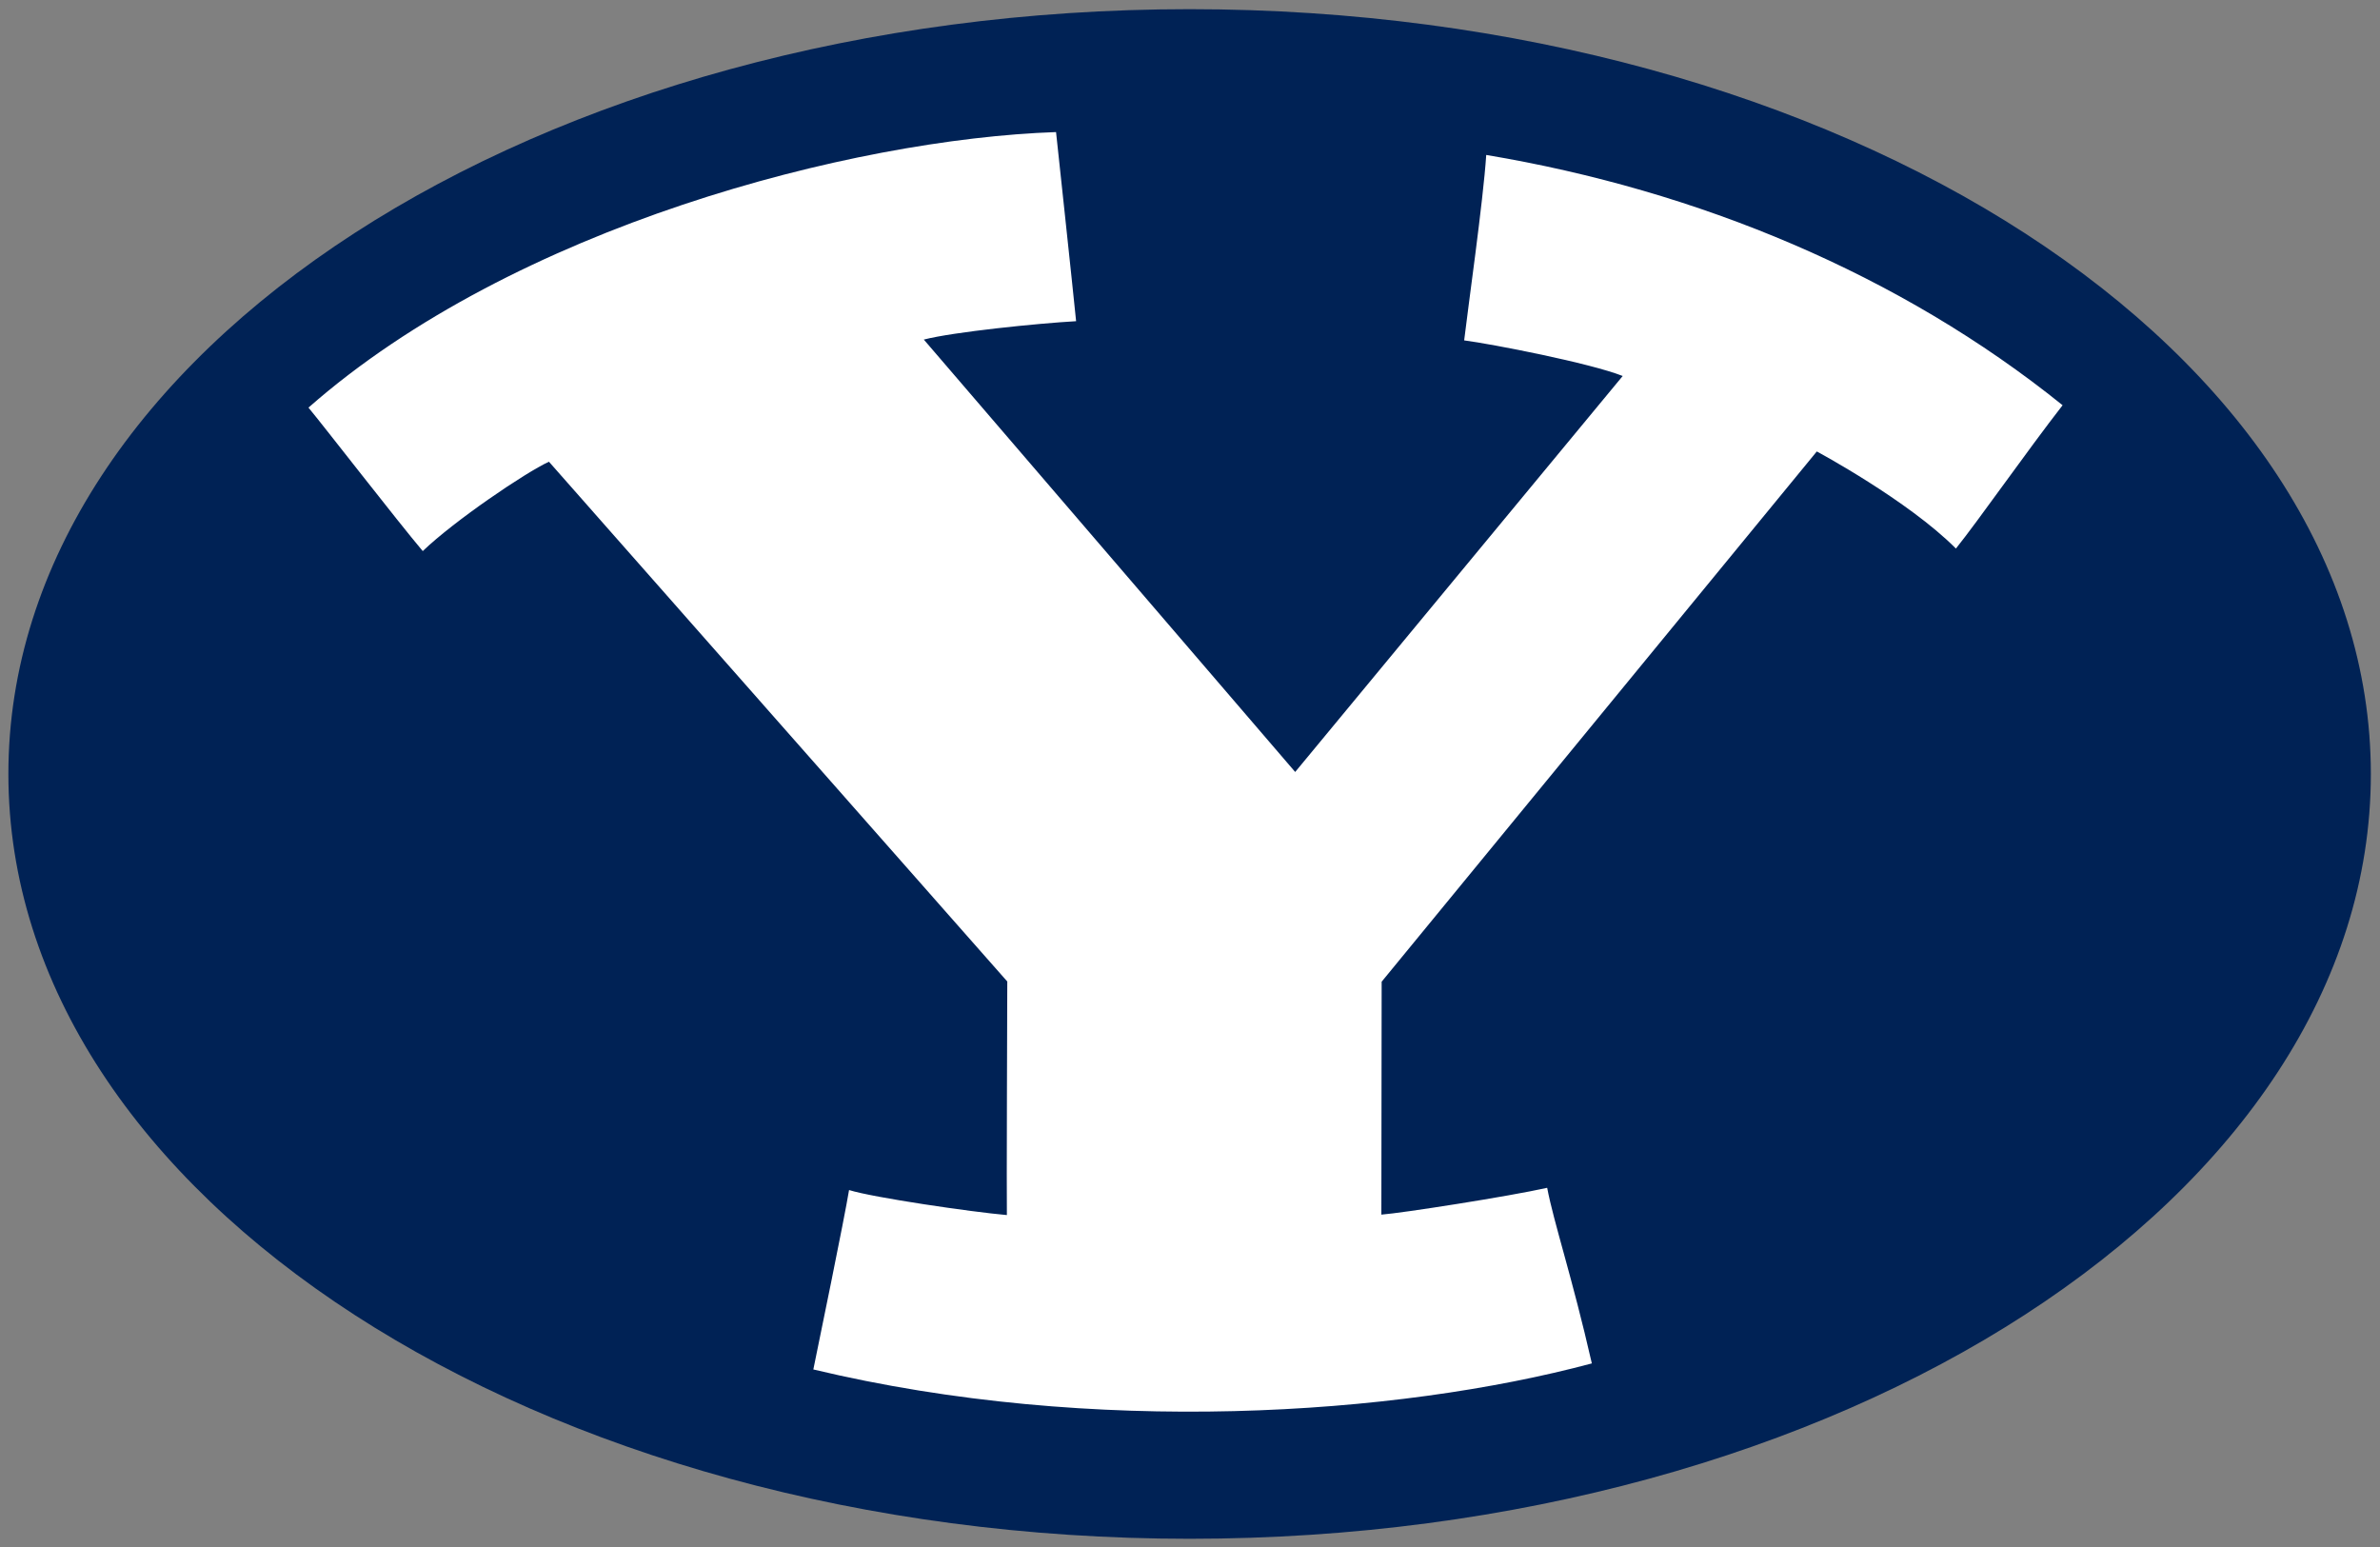
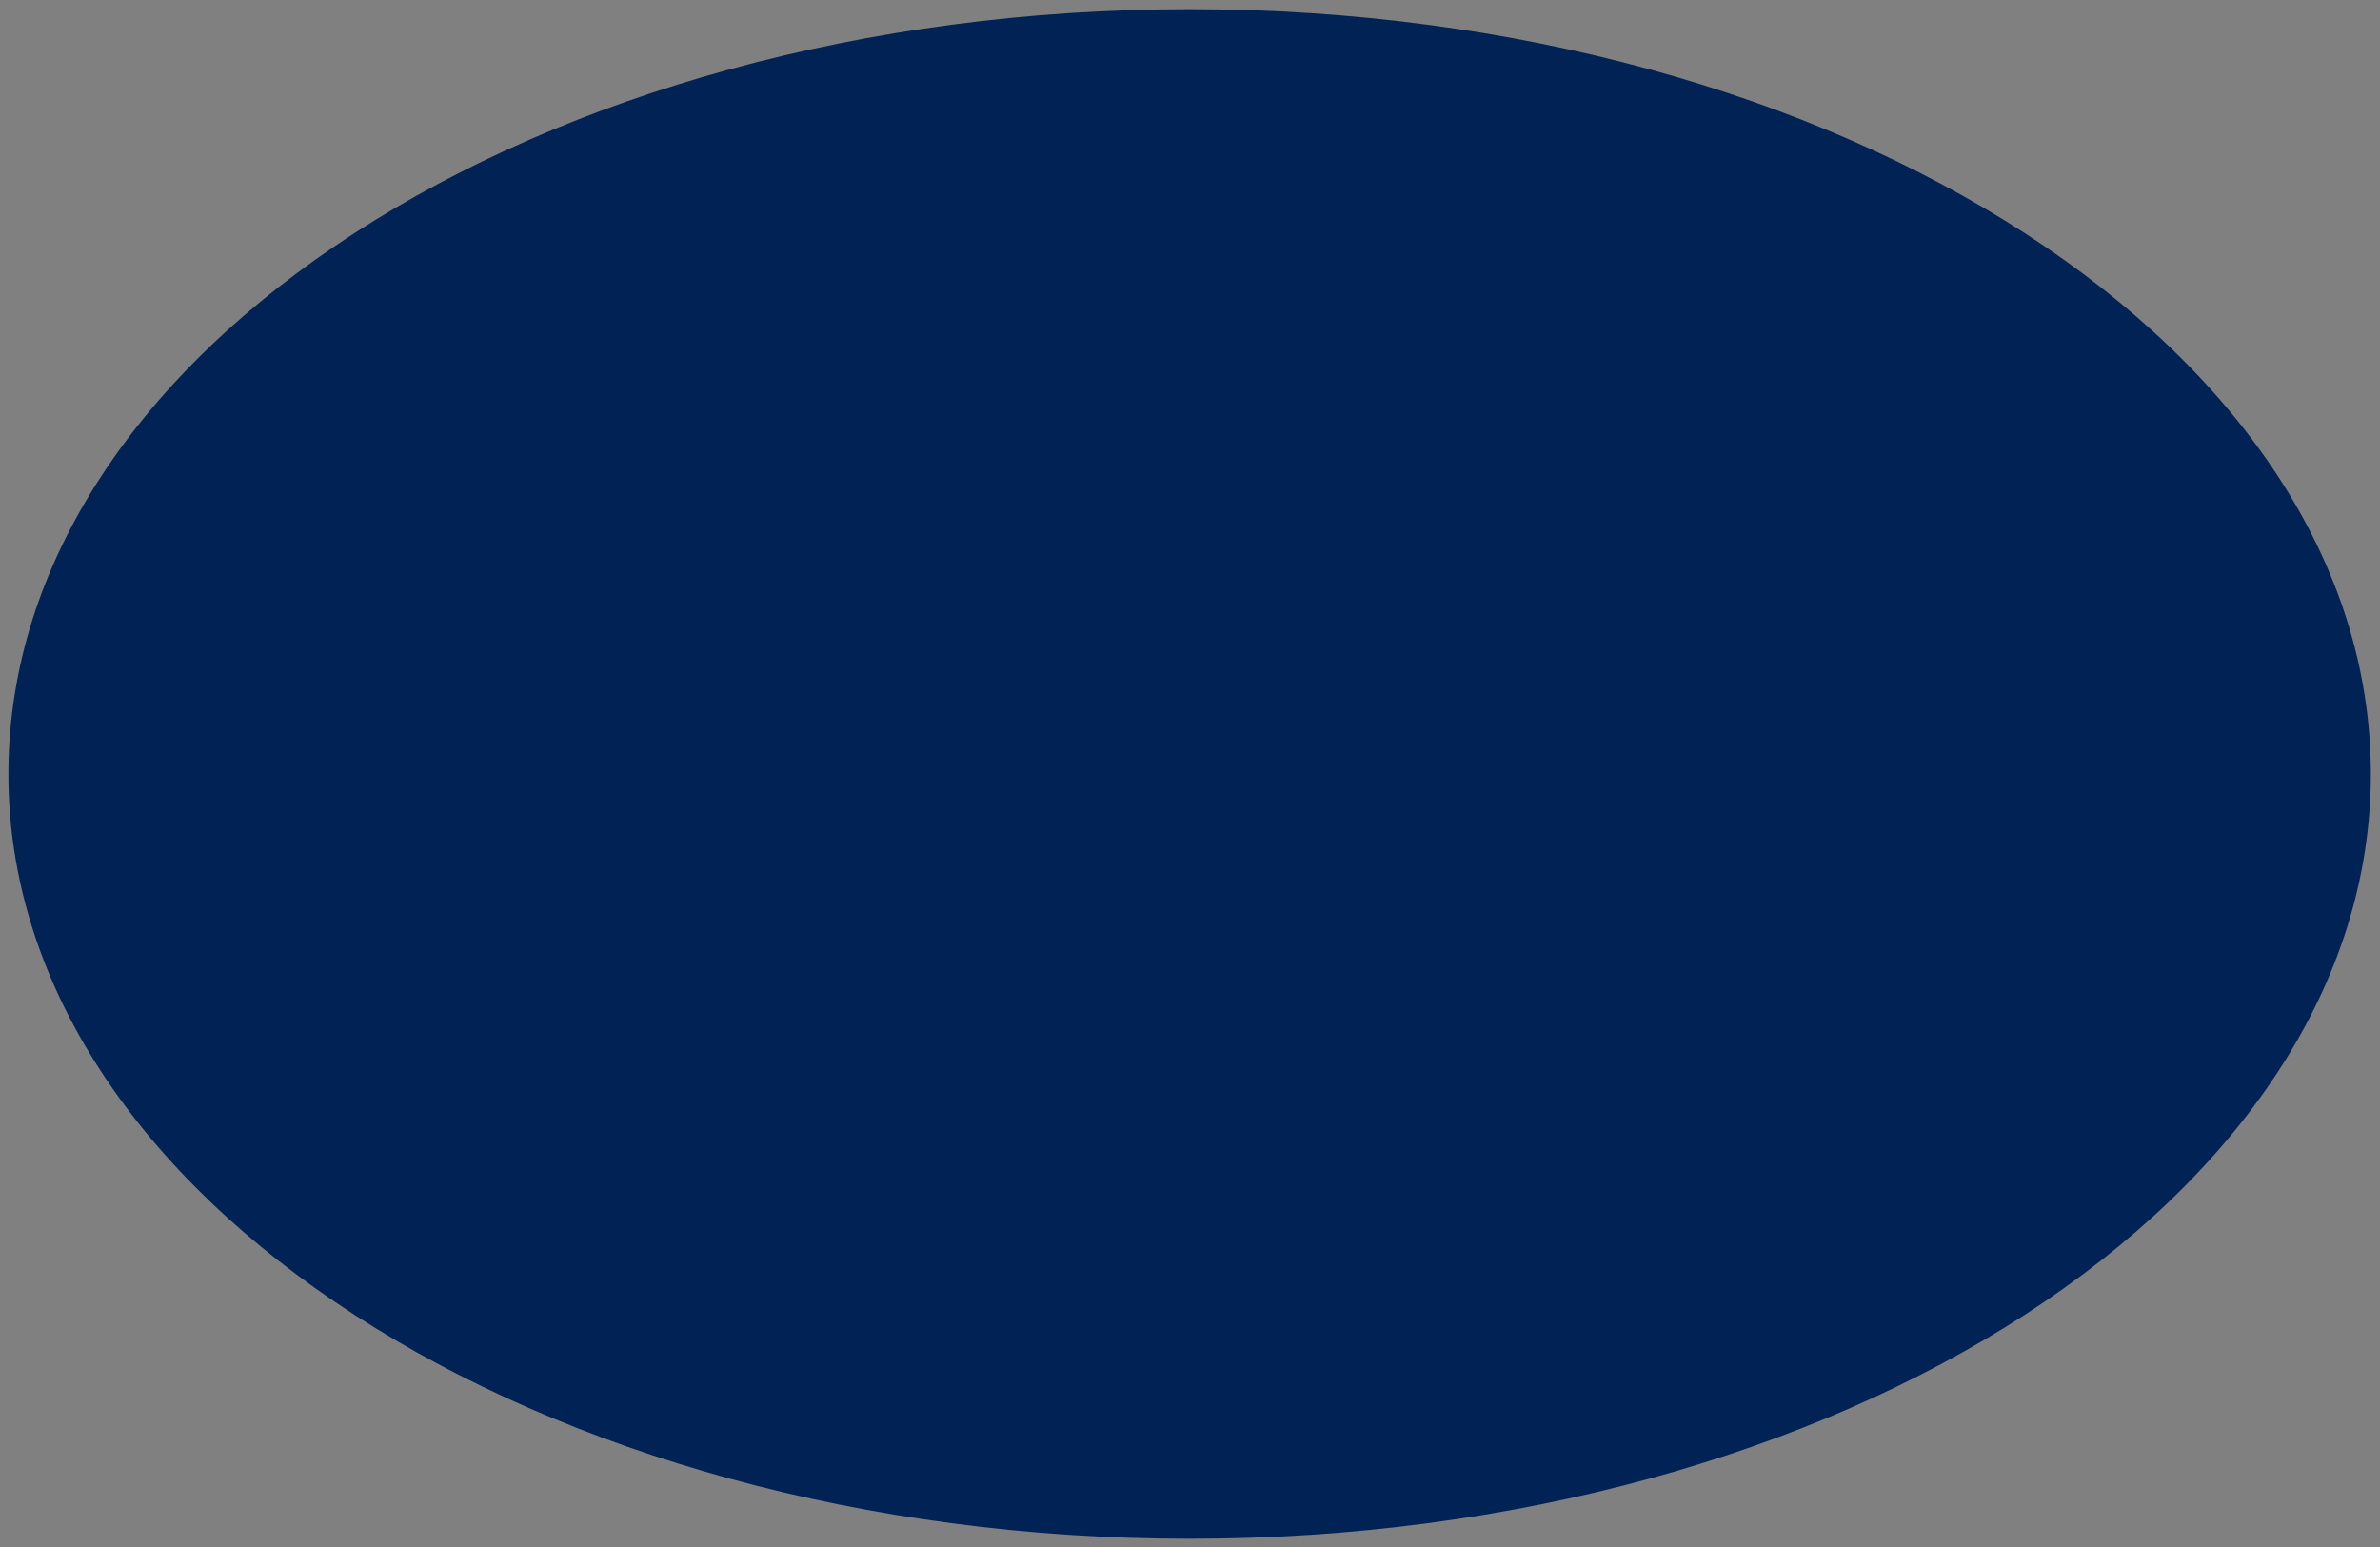
<svg xmlns="http://www.w3.org/2000/svg" height="176.28" viewBox="0 0 271.167 176.276" width="271.17">
  <rect x="0" y="0" width="271.167" height="176.276" fill="#808080" stroke="none" />
  <g transform="matrix(.625 0 0 .625 .537 .775)">
    <path fill="#025" d="m216 0.432c-118.92 0-215.33 62.423-215.33 139.42 0 77 96.41 139.42 215.33 139.42 118.93 0 215.34-62.42 215.34-139.42 0-76.995-96.41-139.42-215.34-139.42z" />
-     <path fill="#fff" d="m266.05 60.807c5.171 0.68 22.936 4.136 28.906 6.493l-59.706 72.185-67.7-78.825c5.391-1.393 20.807-2.958 27.762-3.351-0.564-5.712-3.657-34.475-3.657-34.475-37.22 1.271-98.857 17.31-136.28 50.23 2.658 3.187 16.231 20.71 20.833 26.153 5.764-5.54 18.721-14.324 23.004-16.289l83.554 94.757s-0.145 40.574-0.073 42.576c-6.413-0.563-24.361-3.182-28.771-4.563-0.837 5.135-5.673 28.635-6.512 32.707 50.911 12.187 106.3 8.433 141.92-1.102-3.604-15.809-6.94-25.655-8.143-32.011-6.973 1.559-26.421 4.605-30.227 4.888l0.053-42.46 79.326-96.662s16.601 8.897 25.362 17.699c4.13-5.155 13.011-17.858 19.446-26.126-29.65-23.894-66.48-39.163-105.07-45.626-0.556 8.474-3.342 27.958-4.023 33.8z" />
  </g>
</svg>